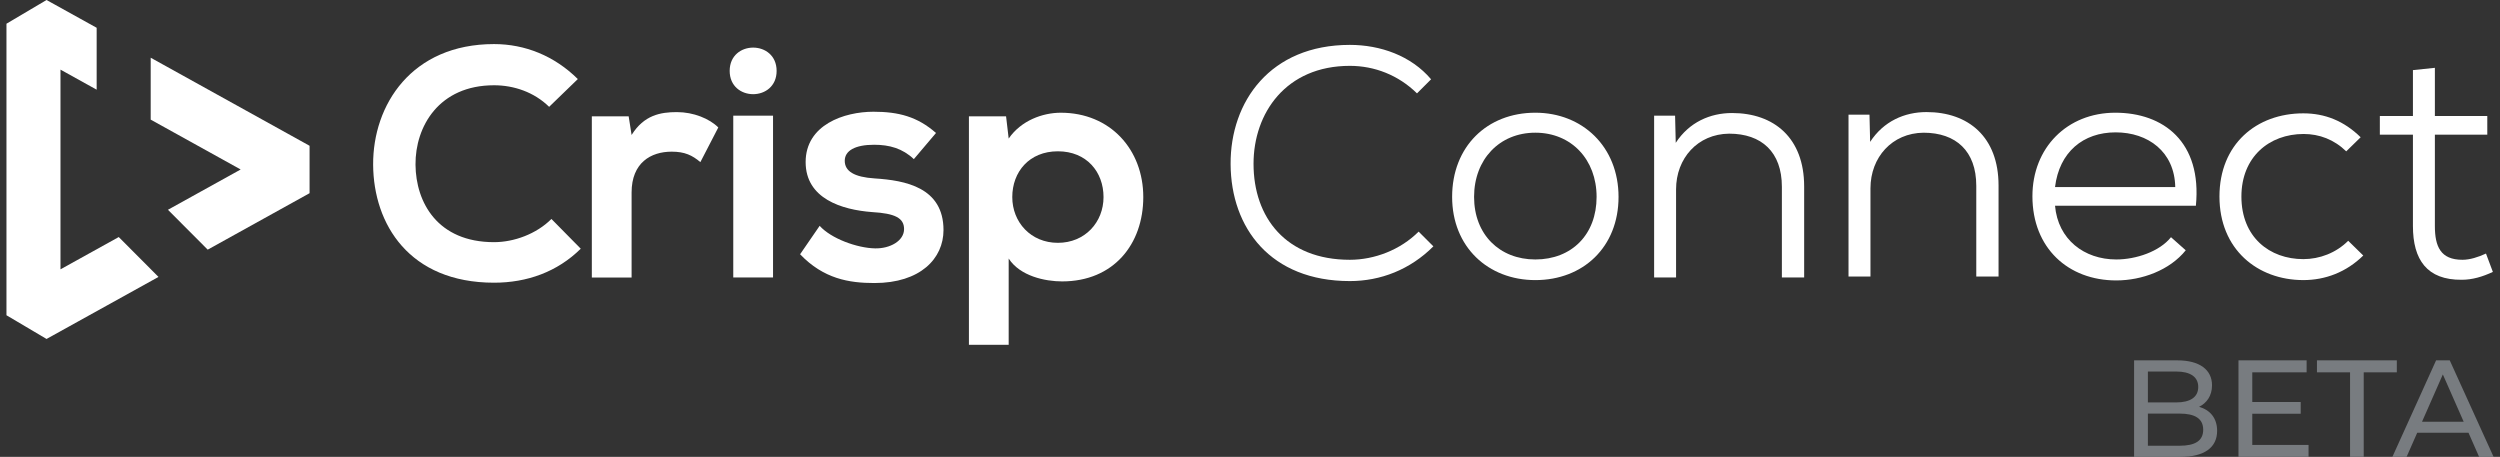
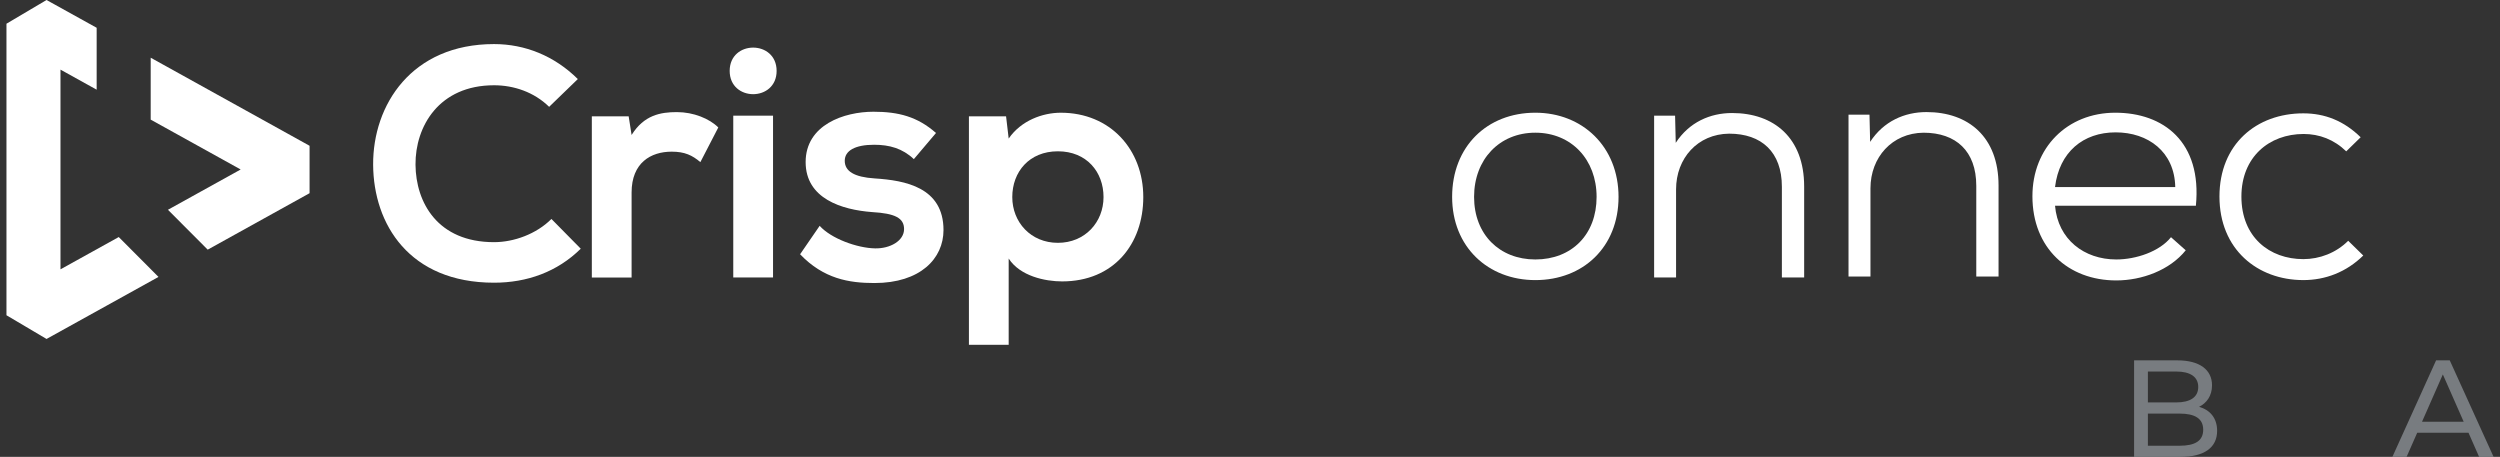
<svg xmlns="http://www.w3.org/2000/svg" width="290" height="53" viewBox="0 0 290 53" fill="none">
  <rect x="0" y="0" width="290" height="53" fill="#333333" stroke="none" />
  <path d="M7.016 31.242V8.077L11.212 10.404V3.222L5.398 0L0.75 2.751V36.569L5.398 39.319L18.385 32.123L13.774 27.497L7.016 31.242Z" fill="white" />
  <path d="M35.91 16.91L17.48 6.695V13.876L27.917 19.66L19.482 24.334L24.094 28.96L35.91 22.41V16.91Z" fill="white" />
-   <path d="M67.367 28.85C64.644 31.543 61.129 32.793 57.31 32.793C47.48 32.793 43.322 26.005 43.284 19.105C43.246 12.166 47.745 5.113 57.31 5.113C60.901 5.113 64.305 6.478 67.027 9.171L63.7 12.393C61.96 10.687 59.616 9.891 57.31 9.891C50.921 9.891 48.161 14.669 48.199 19.105C48.236 23.504 50.77 28.091 57.31 28.091C59.616 28.091 62.225 27.144 63.965 25.399L67.367 28.85Z" fill="white" />
+   <path d="M67.367 28.85C64.644 31.543 61.129 32.793 57.31 32.793C47.48 32.793 43.322 26.005 43.284 19.105C43.246 12.166 47.745 5.113 57.31 5.113C60.901 5.113 64.305 6.478 67.027 9.171L63.7 12.393C61.96 10.687 59.616 9.891 57.31 9.891C50.921 9.891 48.161 14.669 48.199 19.105C48.236 23.504 50.77 28.091 57.31 28.091C59.616 28.091 62.225 27.144 63.965 25.399Z" fill="white" />
  <path d="M72.925 13.497L73.266 15.658C74.702 13.344 76.63 13.004 78.521 13.004C80.449 13.004 82.301 13.763 83.322 14.786L81.243 18.806C80.298 18.01 79.429 17.593 77.916 17.593C75.496 17.593 73.265 18.882 73.265 22.333V32.193H68.652V13.497H72.925Z" fill="white" />
  <path d="M90.088 8.224C90.088 11.825 84.643 11.825 84.643 8.224C84.643 4.621 90.088 4.621 90.088 8.224ZM85.059 13.417V32.188H89.672V13.417H85.059Z" fill="white" />
  <path d="M106.006 18.46C104.683 17.209 103.17 16.792 101.393 16.792C99.201 16.792 97.991 17.475 97.991 18.65C97.991 19.863 99.087 20.546 101.469 20.698C104.984 20.925 109.446 21.721 109.446 26.689C109.446 29.989 106.761 32.832 101.431 32.832C98.481 32.832 95.533 32.339 92.811 29.495L95.08 26.195C96.402 27.674 99.427 28.773 101.507 28.812C103.247 28.849 104.872 27.94 104.872 26.574C104.872 25.285 103.813 24.754 101.167 24.602C97.651 24.337 93.454 23.047 93.454 18.8C93.454 14.477 97.915 12.961 101.318 12.961C104.229 12.961 106.422 13.53 108.576 15.426L106.006 18.46Z" fill="white" />
  <path d="M112.395 40V13.493H116.704L117.007 16.072C118.443 13.986 120.939 13.076 123.056 13.076C128.803 13.076 132.621 17.361 132.621 22.86C132.621 28.321 129.181 32.643 123.206 32.643C121.24 32.643 118.329 32.036 117.007 29.989V40H112.395ZM128.009 22.86C128.009 19.94 126.043 17.551 122.716 17.551C119.389 17.551 117.424 19.94 117.424 22.86C117.424 25.78 119.578 28.168 122.716 28.168C125.855 28.169 128.009 25.78 128.009 22.86Z" fill="white" />
-   <path d="M279.9 8.133L282.446 7.867V13.453H288.526V15.619H282.446V26.221C282.446 28.577 283.092 30.135 285.638 30.135C286.512 30.135 287.462 29.831 288.374 29.413L289.172 31.541C287.956 32.111 286.778 32.453 285.562 32.453C281.534 32.491 279.9 30.135 279.9 26.221V15.619H276.062V13.453H279.9V8.133Z" fill="white" />
  <path d="M272.391 27.93L274.139 29.64C272.163 31.578 269.731 32.49 267.185 32.49C261.865 32.49 257.457 28.918 257.457 22.8C257.457 16.72 261.751 13.148 267.185 13.148C269.693 13.148 271.897 14.022 273.835 15.922L272.163 17.556C270.757 16.188 269.047 15.542 267.223 15.542C263.233 15.542 260.003 18.202 260.003 22.8C260.003 27.512 263.271 30.058 267.185 30.058C269.085 30.058 270.985 29.336 272.391 27.93Z" fill="white" />
  <path d="M254.723 23.866H238.383C238.725 27.78 241.765 30.098 245.489 30.098C247.769 30.098 250.505 29.186 251.835 27.514L253.545 29.034C251.683 31.352 248.453 32.53 245.489 32.53C239.903 32.53 235.761 28.768 235.761 22.764C235.761 17.14 239.789 13.074 245.375 13.074C250.961 13.074 255.445 16.456 254.723 23.866ZM238.383 21.7H252.329C252.253 17.596 249.175 15.354 245.413 15.354C241.651 15.354 238.877 17.634 238.383 21.7Z" fill="white" />
  <path d="M231.832 32.076H229.248V21.55C229.248 17.522 226.892 15.394 223.13 15.394C219.482 15.432 216.974 18.244 216.974 21.854V32.076H214.428V13.304H216.86L216.936 16.458C218.494 14.064 220.926 13 223.472 13C228.336 13 231.832 15.888 231.832 21.512V32.076Z" fill="white" />
  <path d="M209.282 32.187H206.698V21.661C206.698 17.633 204.342 15.505 200.58 15.505C196.932 15.543 194.424 18.355 194.424 21.965V32.187H191.878V13.415H194.31L194.386 16.569C195.944 14.175 198.376 13.111 200.922 13.111C205.786 13.111 209.282 15.999 209.282 21.623V32.187Z" fill="white" />
  <path d="M178.099 13.074C183.571 13.074 187.751 17.026 187.751 22.84C187.751 28.654 183.647 32.492 178.099 32.492C172.627 32.492 168.447 28.654 168.447 22.84C168.447 17.026 172.475 13.074 178.099 13.074ZM178.099 15.392C173.919 15.392 170.993 18.508 170.993 22.84C170.993 27.21 173.957 30.098 178.099 30.098C182.317 30.098 185.205 27.21 185.205 22.84C185.205 18.508 182.279 15.392 178.099 15.392Z" fill="white" />
-   <path d="M164.562 26.867L166.272 28.577C163.574 31.275 160.154 32.605 156.582 32.605C147.386 32.605 142.788 26.449 142.75 19.039C142.712 11.781 147.348 5.207 156.582 5.207C160.116 5.207 163.688 6.461 166.006 9.197L164.372 10.831C162.206 8.703 159.432 7.639 156.582 7.639C149.172 7.639 145.41 13.111 145.41 19.001C145.41 25.233 149.172 30.135 156.582 30.135C159.432 30.135 162.434 28.995 164.562 26.867Z" fill="white" />
  <path d="M255.091 47.193C256.355 47.545 257.187 48.489 257.187 49.977C257.187 51.897 255.731 53.001 252.899 53.001H247.555V41.801H252.579C255.155 41.801 256.595 42.889 256.595 44.697C256.595 45.913 255.971 46.761 255.091 47.193ZM252.435 43.097H249.155V46.681H252.435C254.067 46.681 254.995 46.073 254.995 44.889C254.995 43.705 254.067 43.097 252.435 43.097ZM252.835 51.705C254.611 51.705 255.571 51.145 255.571 49.849C255.571 48.553 254.611 47.977 252.835 47.977H249.155V51.705H252.835Z" fill="#787C80" />
-   <path d="M261.264 51.609H267.792V53.001H259.664V41.801H267.568V43.193H261.264V46.633H266.88V47.993H261.264V51.609Z" fill="#787C80" />
-   <path d="M272.607 53.001V43.193H268.767V41.801H278.031V43.193H274.191V53.001H272.607Z" fill="#787C80" />
  <path d="M287.579 53.001L286.347 50.201H280.395L279.163 53.001H277.515L282.587 41.801H284.171L289.259 53.001H287.579ZM280.955 48.921H285.787L283.371 43.433L280.955 48.921Z" fill="#787C80" />
</svg>